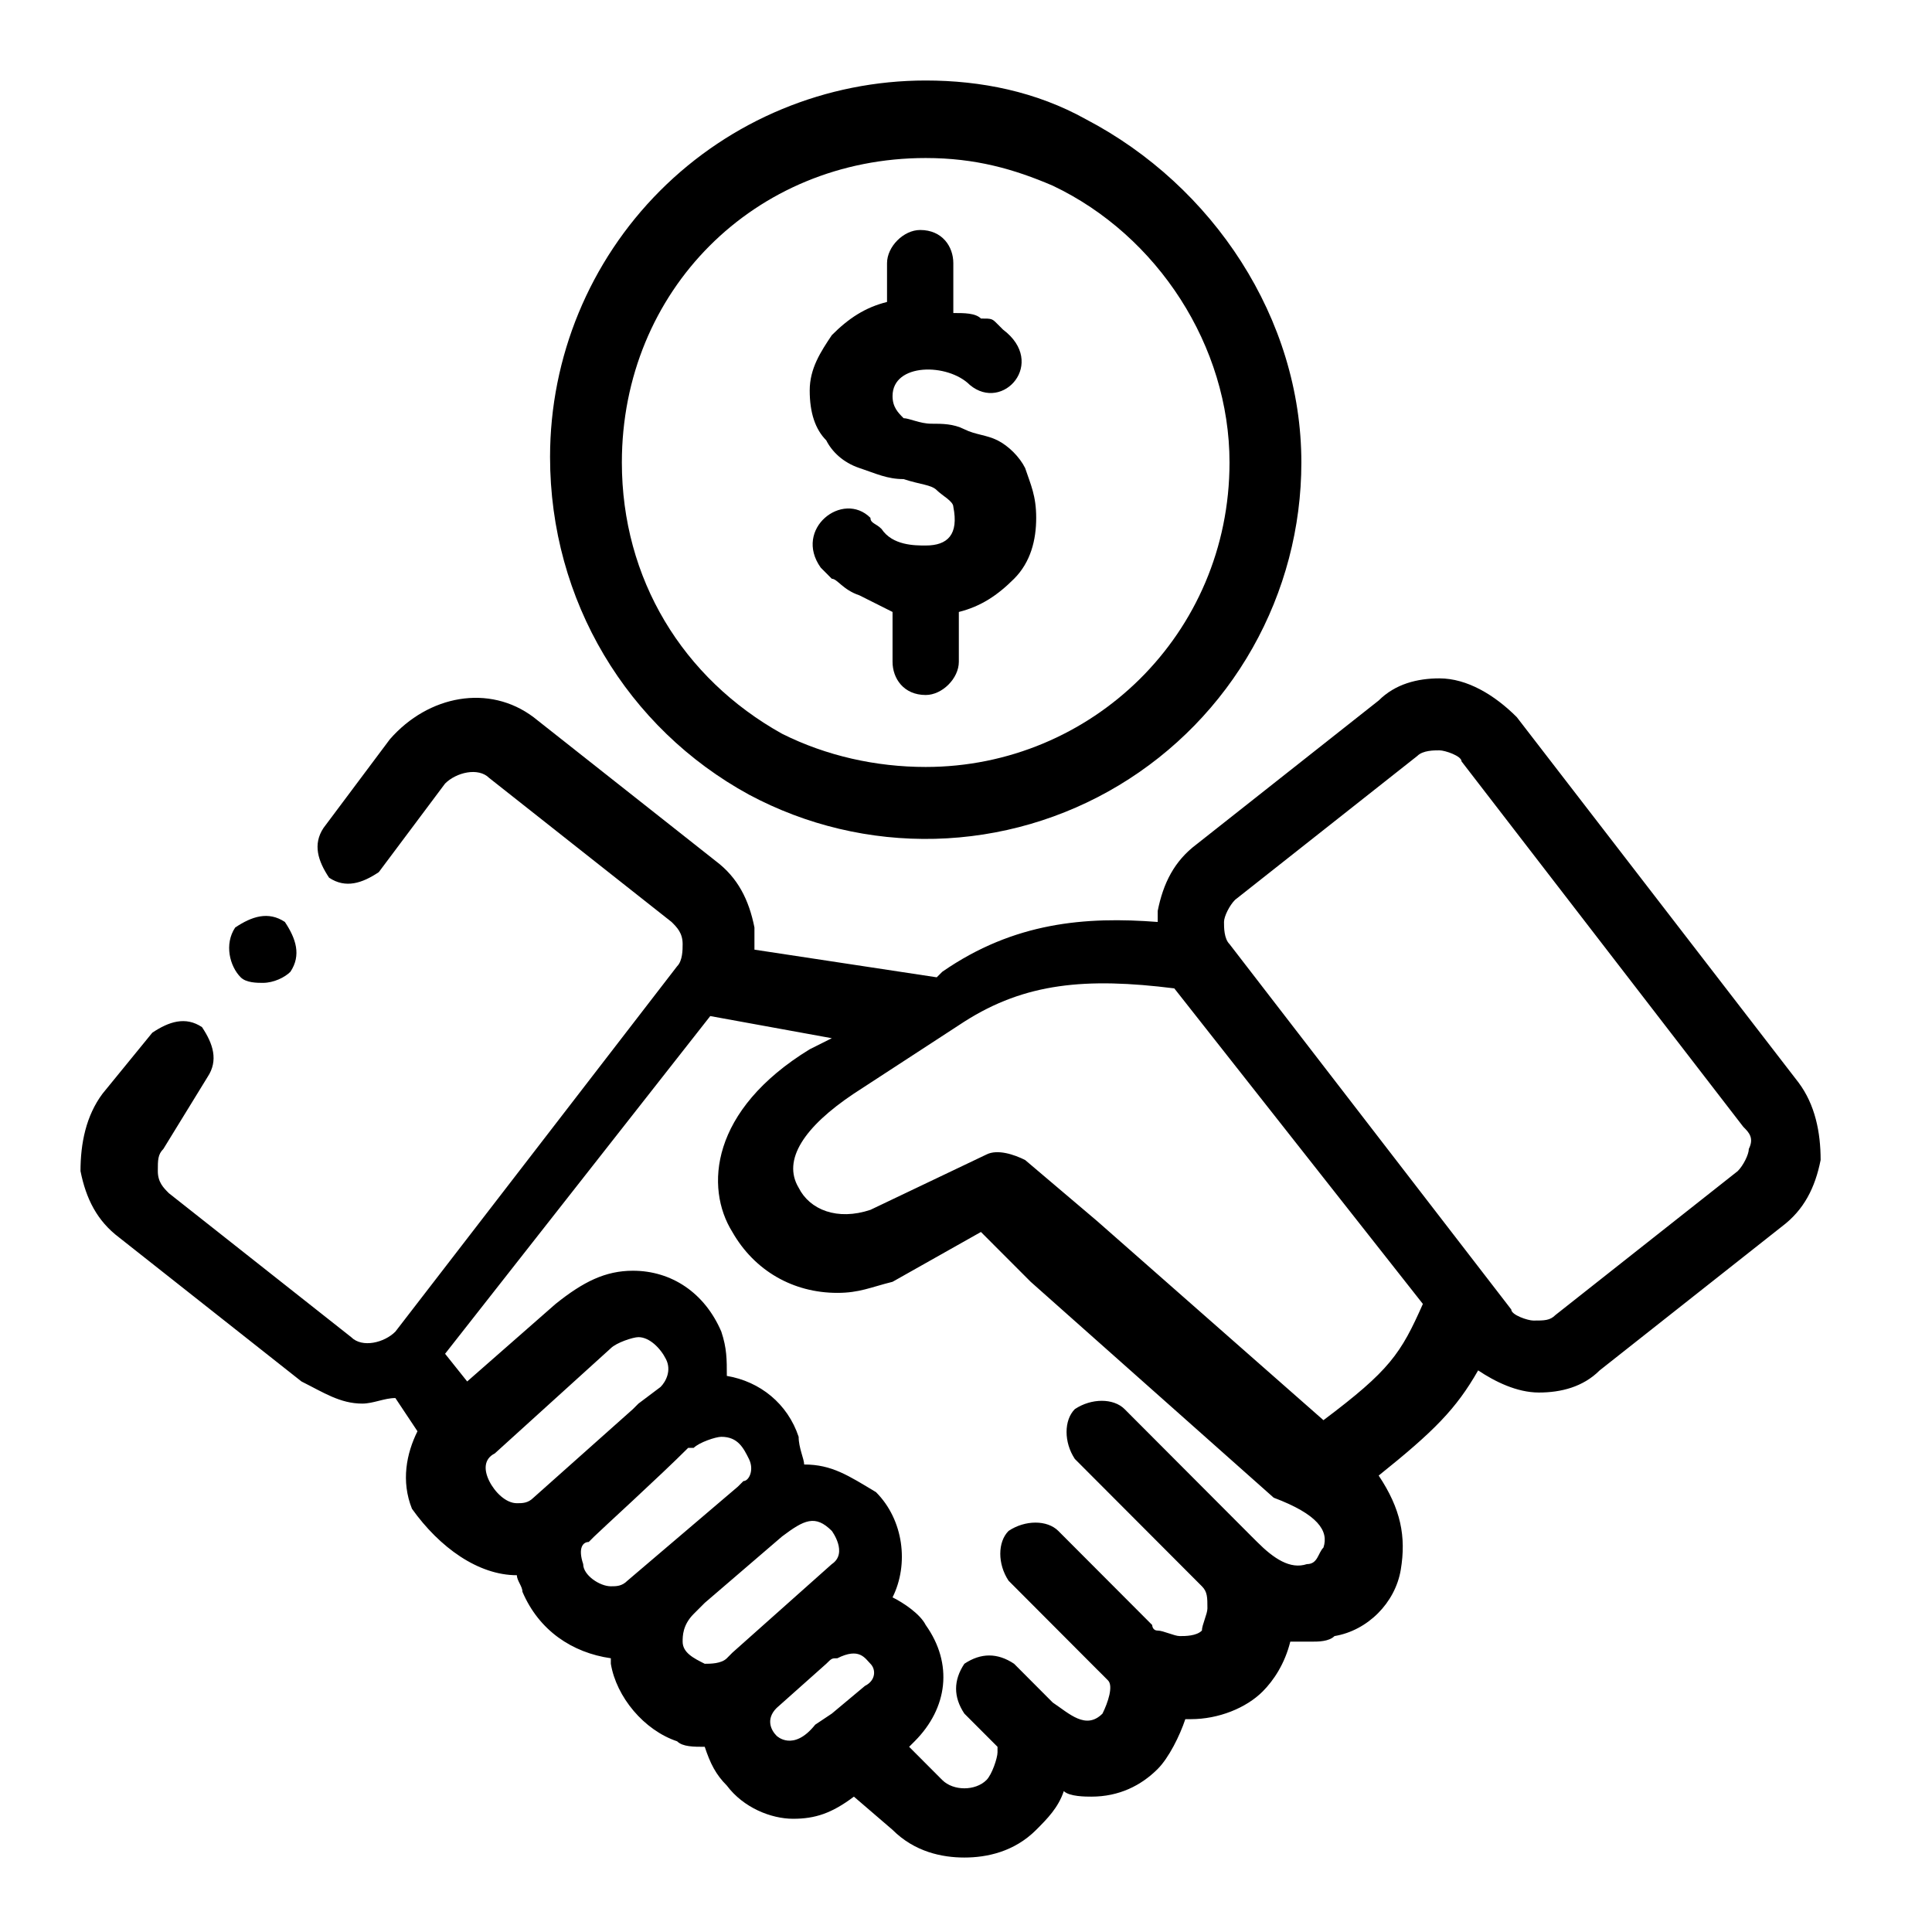
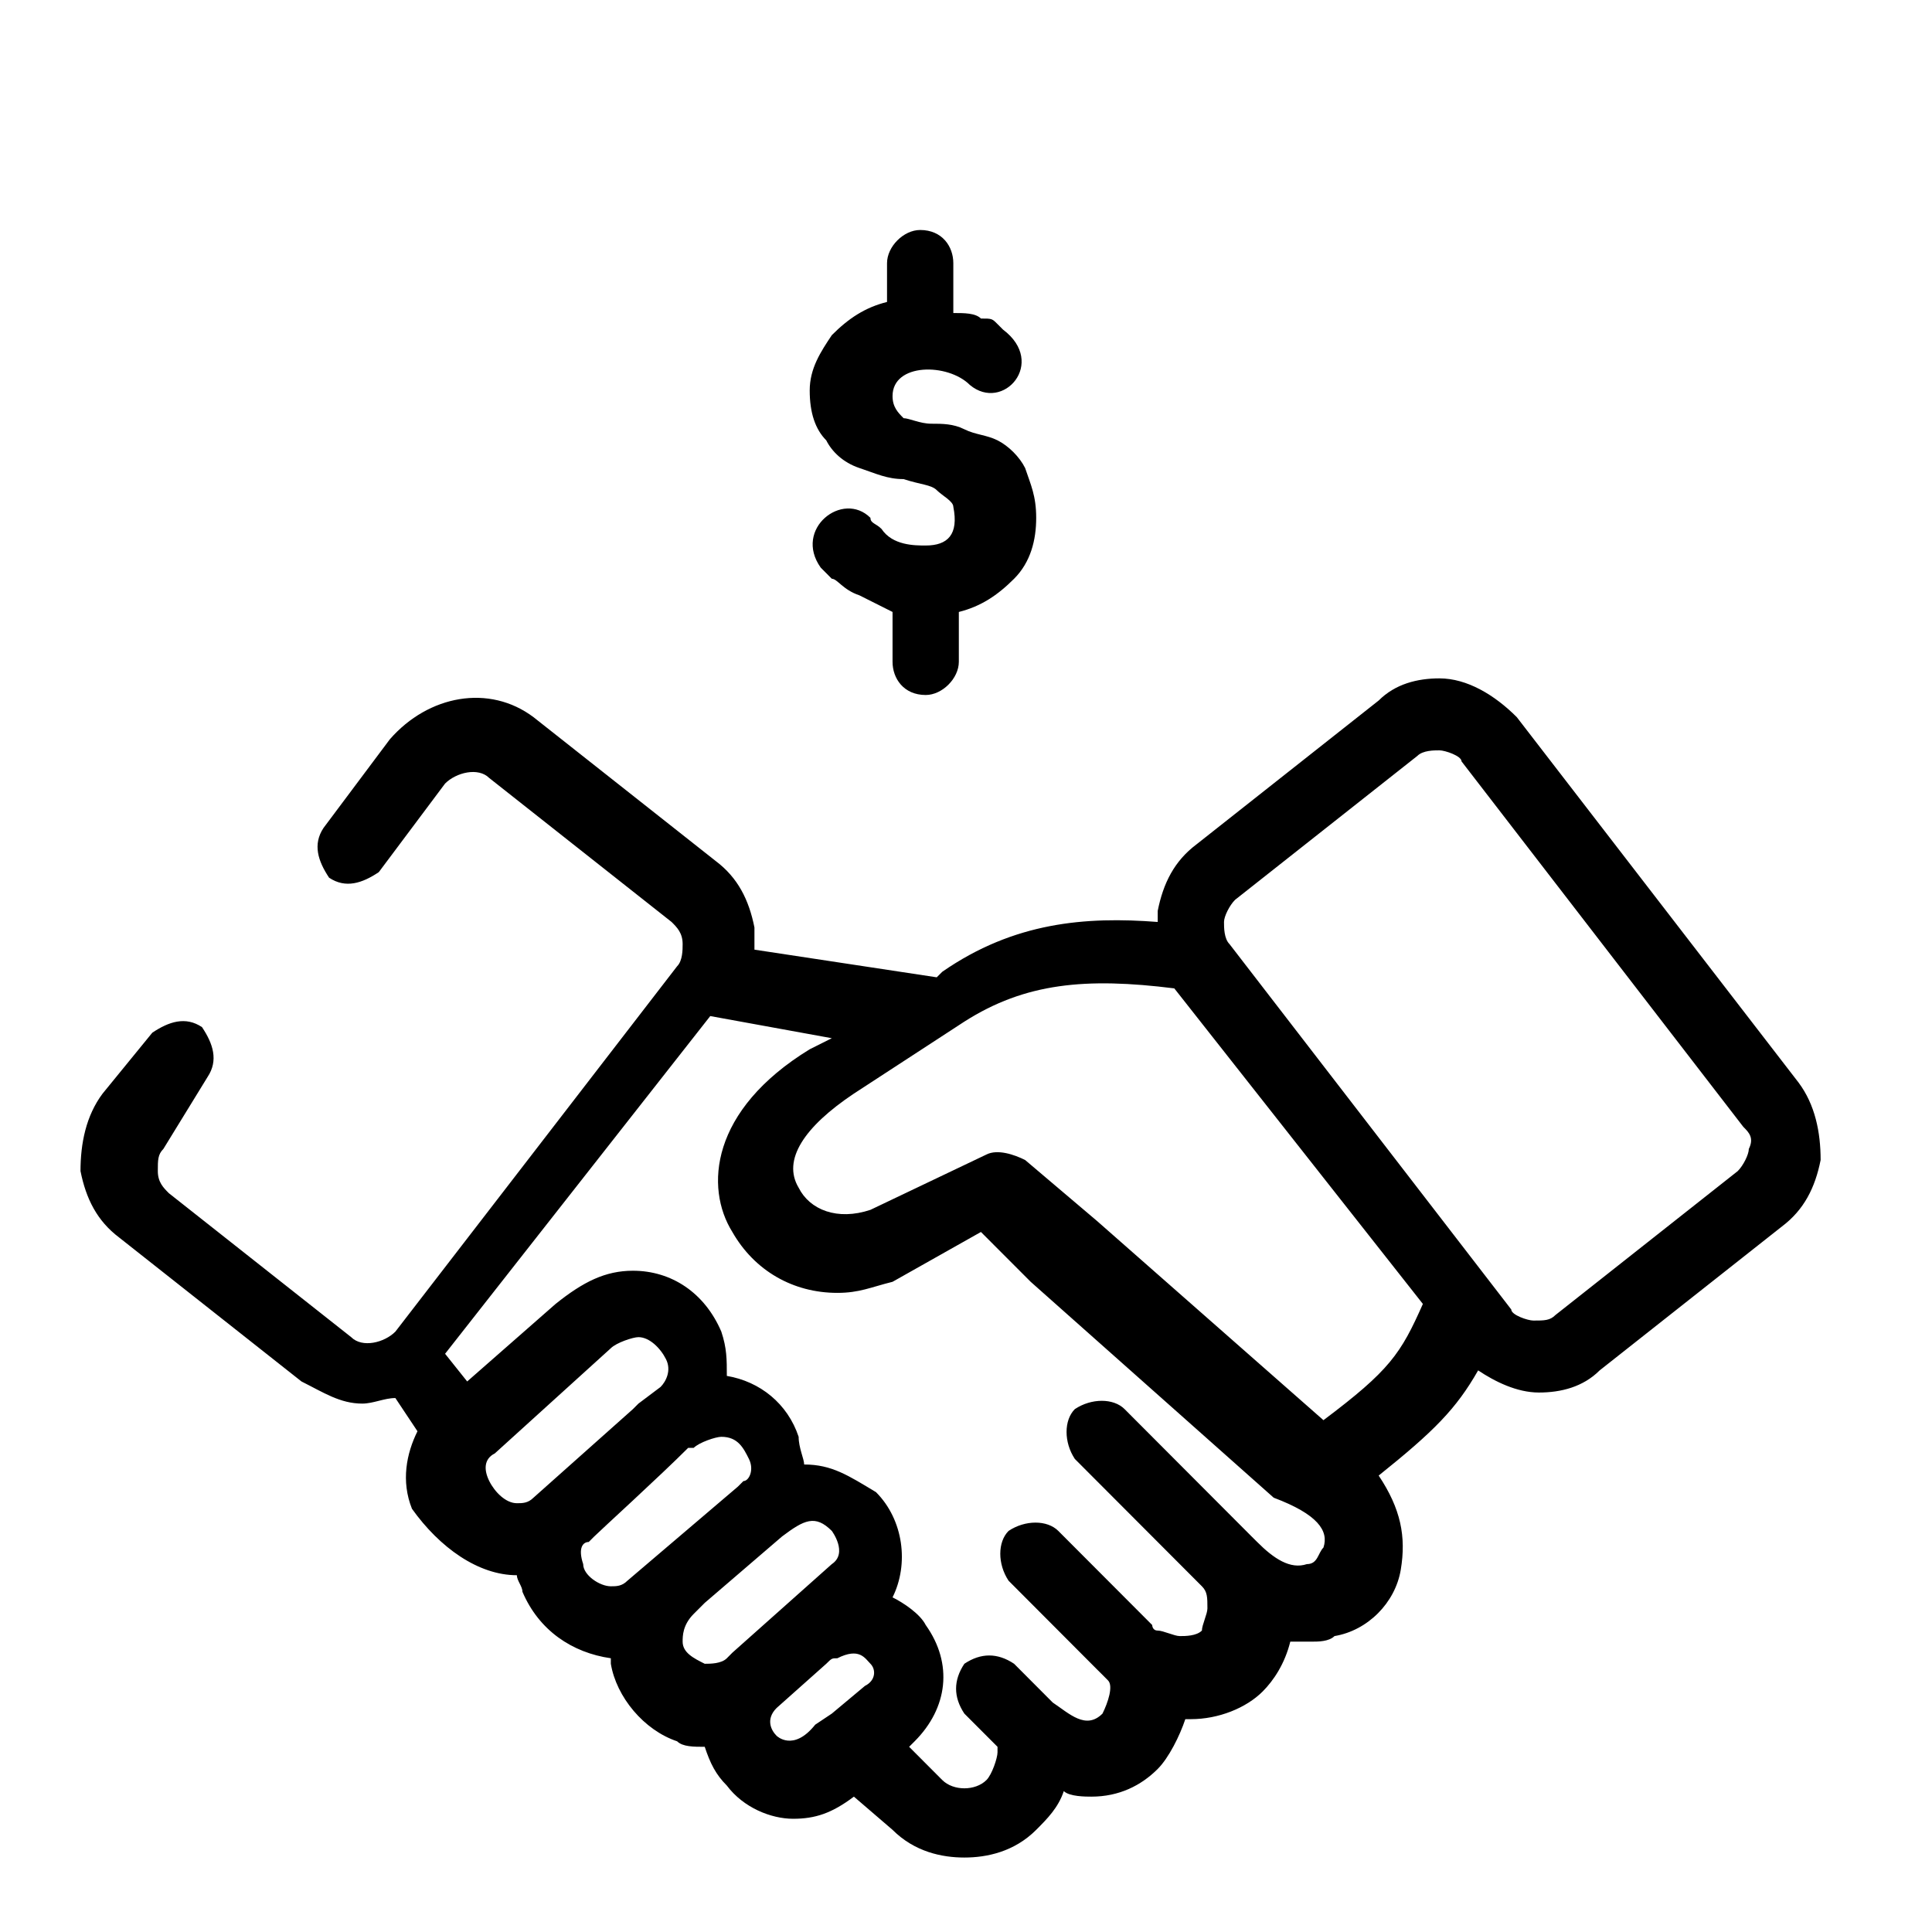
<svg xmlns="http://www.w3.org/2000/svg" width="48" height="48" viewBox="0 0 48 48" fill="none">
  <path d="M22.999 13.553C22.724 13.553 22.175 13.553 21.901 13.141C21.764 13.003 21.626 13.003 21.626 12.866C20.94 12.178 19.705 13.141 20.391 14.103L20.666 14.379C20.803 14.379 20.94 14.654 21.352 14.791L22.175 15.204V16.442C22.175 16.854 22.45 17.267 22.999 17.267C23.41 17.267 23.822 16.854 23.822 16.442V15.204C24.371 15.066 24.783 14.791 25.195 14.379C25.607 13.966 25.744 13.416 25.744 12.866C25.744 12.315 25.607 12.04 25.469 11.628C25.332 11.353 25.058 11.078 24.783 10.94C24.509 10.803 24.234 10.803 23.959 10.665C23.685 10.527 23.41 10.527 23.136 10.527C22.861 10.527 22.587 10.39 22.45 10.39C22.312 10.252 22.175 10.115 22.175 9.84C22.175 9.014 23.548 9.014 24.097 9.565C24.92 10.252 26.018 9.014 24.92 8.189L24.783 8.052C24.646 7.914 24.646 7.914 24.371 7.914C24.234 7.777 23.959 7.777 23.685 7.777V6.539C23.685 6.126 23.41 5.714 22.861 5.714C22.45 5.714 22.038 6.126 22.038 6.539V7.502C21.489 7.639 21.077 7.914 20.666 8.327C20.391 8.739 20.117 9.152 20.117 9.702C20.117 10.252 20.254 10.665 20.528 10.94C20.666 11.215 20.94 11.49 21.352 11.628C21.764 11.765 22.038 11.903 22.45 11.903C22.861 12.04 23.136 12.04 23.273 12.178C23.41 12.315 23.685 12.453 23.685 12.591C23.822 13.278 23.548 13.553 22.999 13.553Z" fill="black" />
  <path d="M44.684 26.895L37.684 17.817C37.135 17.267 36.449 16.854 35.763 16.854C35.214 16.854 34.665 16.992 34.253 17.404L29.724 20.98C29.175 21.393 28.9 21.943 28.763 22.631V22.906C26.979 22.768 25.195 22.906 23.41 24.144L23.273 24.281L18.744 23.594V23.043C18.607 22.356 18.332 21.806 17.783 21.393L13.254 17.817C12.156 16.992 10.647 17.267 9.686 18.367L8.039 20.568C7.764 20.98 7.902 21.393 8.176 21.806C8.588 22.081 9 21.943 9.411 21.668L11.058 19.467C11.333 19.192 11.882 19.055 12.156 19.33L16.685 22.906C16.823 23.043 16.96 23.181 16.96 23.456C16.96 23.594 16.96 23.869 16.823 24.006L9.823 33.084C9.549 33.359 9 33.496 8.725 33.221L4.196 29.645C4.059 29.508 3.921 29.37 3.921 29.095C3.921 28.82 3.921 28.683 4.059 28.545L5.157 26.757C5.431 26.344 5.294 25.932 5.019 25.519C4.608 25.244 4.196 25.382 3.784 25.657L2.549 27.17C2.137 27.72 2 28.407 2 29.095C2.137 29.783 2.412 30.333 2.961 30.746L7.49 34.322C8.039 34.597 8.451 34.872 9 34.872C9.274 34.872 9.549 34.734 9.823 34.734L10.372 35.559C10.098 36.11 9.96 36.797 10.235 37.485C10.921 38.448 11.882 39.136 12.842 39.136C12.842 39.273 12.98 39.411 12.98 39.548C13.392 40.511 14.215 41.061 15.176 41.199V41.336C15.313 42.161 15.999 42.987 16.823 43.262C16.96 43.399 17.234 43.399 17.509 43.399C17.646 43.812 17.783 44.087 18.058 44.362C18.47 44.912 19.156 45.187 19.705 45.187C20.254 45.187 20.666 45.05 21.215 44.637L22.175 45.462C22.724 46.012 23.41 46.15 23.959 46.15C24.509 46.15 25.195 46.012 25.744 45.462C26.018 45.187 26.293 44.912 26.43 44.499C26.567 44.637 26.979 44.637 27.116 44.637C27.802 44.637 28.351 44.362 28.763 43.949C29.038 43.674 29.312 43.124 29.449 42.712H29.587C30.273 42.712 30.959 42.436 31.371 42.024C31.645 41.749 31.92 41.336 32.057 40.786H32.606C32.743 40.786 33.018 40.786 33.155 40.648C33.978 40.511 34.665 39.823 34.802 38.998C34.939 38.173 34.802 37.485 34.253 36.66C35.626 35.559 36.175 35.009 36.724 34.047C37.135 34.322 37.684 34.597 38.233 34.597C38.782 34.597 39.331 34.459 39.743 34.047L44.272 30.471C44.821 30.058 45.096 29.508 45.233 28.82C45.233 28.132 45.096 27.445 44.684 26.895ZM13.254 37.21C13.117 37.347 12.98 37.347 12.842 37.347C12.568 37.347 12.293 37.072 12.156 36.797C12.019 36.522 12.019 36.247 12.293 36.11L15.176 33.496C15.313 33.359 15.725 33.221 15.862 33.221C16.136 33.221 16.411 33.496 16.548 33.772C16.685 34.047 16.548 34.322 16.411 34.459L15.862 34.872L15.725 35.009L13.254 37.21ZM15.587 39.273C15.45 39.411 15.313 39.411 15.176 39.411C14.901 39.411 14.489 39.136 14.489 38.86C14.352 38.448 14.489 38.31 14.627 38.31L14.764 38.173C14.901 38.035 16.411 36.66 17.097 35.972H17.234C17.372 35.835 17.783 35.697 17.921 35.697C18.332 35.697 18.47 35.972 18.607 36.247C18.744 36.522 18.607 36.797 18.47 36.797L18.332 36.935L15.587 39.273ZM18.195 41.061C18.058 41.061 18.058 41.061 18.195 41.061L18.058 41.199C17.921 41.336 17.646 41.336 17.509 41.336C17.234 41.199 16.96 41.061 16.96 40.786C16.96 40.648 16.96 40.373 17.234 40.098L17.509 39.823L19.43 38.173C19.979 37.76 20.254 37.623 20.666 38.035C20.666 38.035 21.077 38.585 20.666 38.86L19.43 39.961L18.195 41.061ZM19.293 43.124C19.156 42.987 19.019 42.712 19.293 42.436L20.528 41.336C20.666 41.199 20.666 41.199 20.803 41.199C21.352 40.923 21.489 41.199 21.626 41.336C21.764 41.474 21.764 41.749 21.489 41.886L20.666 42.574L20.254 42.849C19.705 43.537 19.293 43.124 19.293 43.124ZM32.881 38.448C32.743 38.585 32.743 38.86 32.469 38.86C32.057 38.998 31.645 38.723 31.234 38.31L31.096 38.173L27.94 35.009C27.665 34.734 27.116 34.734 26.704 35.009C26.43 35.284 26.43 35.835 26.704 36.247L29.861 39.411C29.998 39.548 29.998 39.686 29.998 39.961C29.998 40.098 29.861 40.373 29.861 40.511C29.724 40.648 29.449 40.648 29.312 40.648C29.175 40.648 28.9 40.511 28.763 40.511C28.626 40.511 28.626 40.373 28.626 40.373L26.293 38.035C26.018 37.76 25.469 37.76 25.058 38.035C24.783 38.31 24.783 38.86 25.058 39.273L27.253 41.474L27.391 41.611L27.528 41.749C27.665 41.886 27.528 42.299 27.391 42.574C26.979 42.987 26.567 42.574 26.155 42.299L25.195 41.336C24.783 41.061 24.371 41.061 23.959 41.336C23.685 41.749 23.685 42.161 23.959 42.574L24.783 43.399V43.537C24.783 43.674 24.646 44.087 24.509 44.224C24.234 44.499 23.685 44.499 23.41 44.224L22.587 43.399L22.724 43.262C23.548 42.436 23.685 41.336 22.999 40.373C22.861 40.098 22.45 39.823 22.175 39.686C22.587 38.86 22.45 37.76 21.764 37.072C21.077 36.66 20.666 36.385 19.979 36.385C19.979 36.247 19.842 35.972 19.842 35.697C19.568 34.872 18.881 34.322 18.058 34.184C18.058 33.772 18.058 33.496 17.921 33.084C17.509 32.121 16.685 31.571 15.725 31.571C15.039 31.571 14.489 31.846 13.803 32.396L11.607 34.322L11.058 33.634L17.646 25.244L20.666 25.794L20.117 26.069C17.646 27.582 17.509 29.508 18.195 30.608C18.744 31.571 19.705 32.121 20.803 32.121C21.352 32.121 21.626 31.983 22.175 31.846L24.371 30.608L25.607 31.846L31.645 37.21C32.743 37.623 33.018 38.035 32.881 38.448ZM32.881 35.284L27.253 30.333L25.469 28.82C25.195 28.683 24.783 28.545 24.509 28.683L21.626 30.058C20.803 30.333 20.117 30.058 19.842 29.508C19.43 28.82 19.979 27.995 21.215 27.17L23.959 25.382C25.469 24.419 26.979 24.281 29.175 24.556L35.351 32.396C34.802 33.634 34.528 34.047 32.881 35.284ZM43.449 28.545C43.449 28.683 43.311 28.958 43.174 29.095L38.645 32.671C38.508 32.809 38.37 32.809 38.096 32.809C37.959 32.809 37.547 32.671 37.547 32.534L30.547 23.456C30.41 23.319 30.41 23.043 30.41 22.906C30.41 22.768 30.547 22.493 30.685 22.356L35.214 18.78C35.351 18.642 35.626 18.642 35.763 18.642C35.9 18.642 36.312 18.78 36.312 18.917L43.311 27.995C43.449 28.132 43.586 28.27 43.449 28.545Z" fill="black" />
-   <path d="M18.607 19.742C20.029 20.503 21.623 20.881 23.234 20.84C24.845 20.799 26.419 20.341 27.8 19.51C29.182 18.679 30.326 17.504 31.12 16.098C31.914 14.693 32.332 13.105 32.332 11.49C32.332 7.914 30.136 4.613 26.979 2.963C25.744 2.275 24.371 2 22.999 2C20.524 2 18.15 2.985 16.399 4.739C14.649 6.493 13.666 8.872 13.666 11.353C13.666 14.929 15.588 18.092 18.607 19.742ZM22.999 3.926C24.234 3.926 25.195 4.201 26.155 4.613C28.763 5.851 30.547 8.602 30.547 11.49C30.547 15.754 27.116 19.055 22.999 19.055C21.764 19.055 20.528 18.78 19.43 18.23C16.96 16.854 15.45 14.379 15.45 11.49C15.45 7.226 18.744 3.926 22.999 3.926ZM5.98 24.281C6.117 24.419 6.392 24.419 6.529 24.419C6.804 24.419 7.078 24.281 7.215 24.144C7.49 23.731 7.353 23.319 7.078 22.906C6.666 22.631 6.255 22.768 5.843 23.044C5.568 23.456 5.706 24.006 5.98 24.281Z" fill="black" />
</svg>